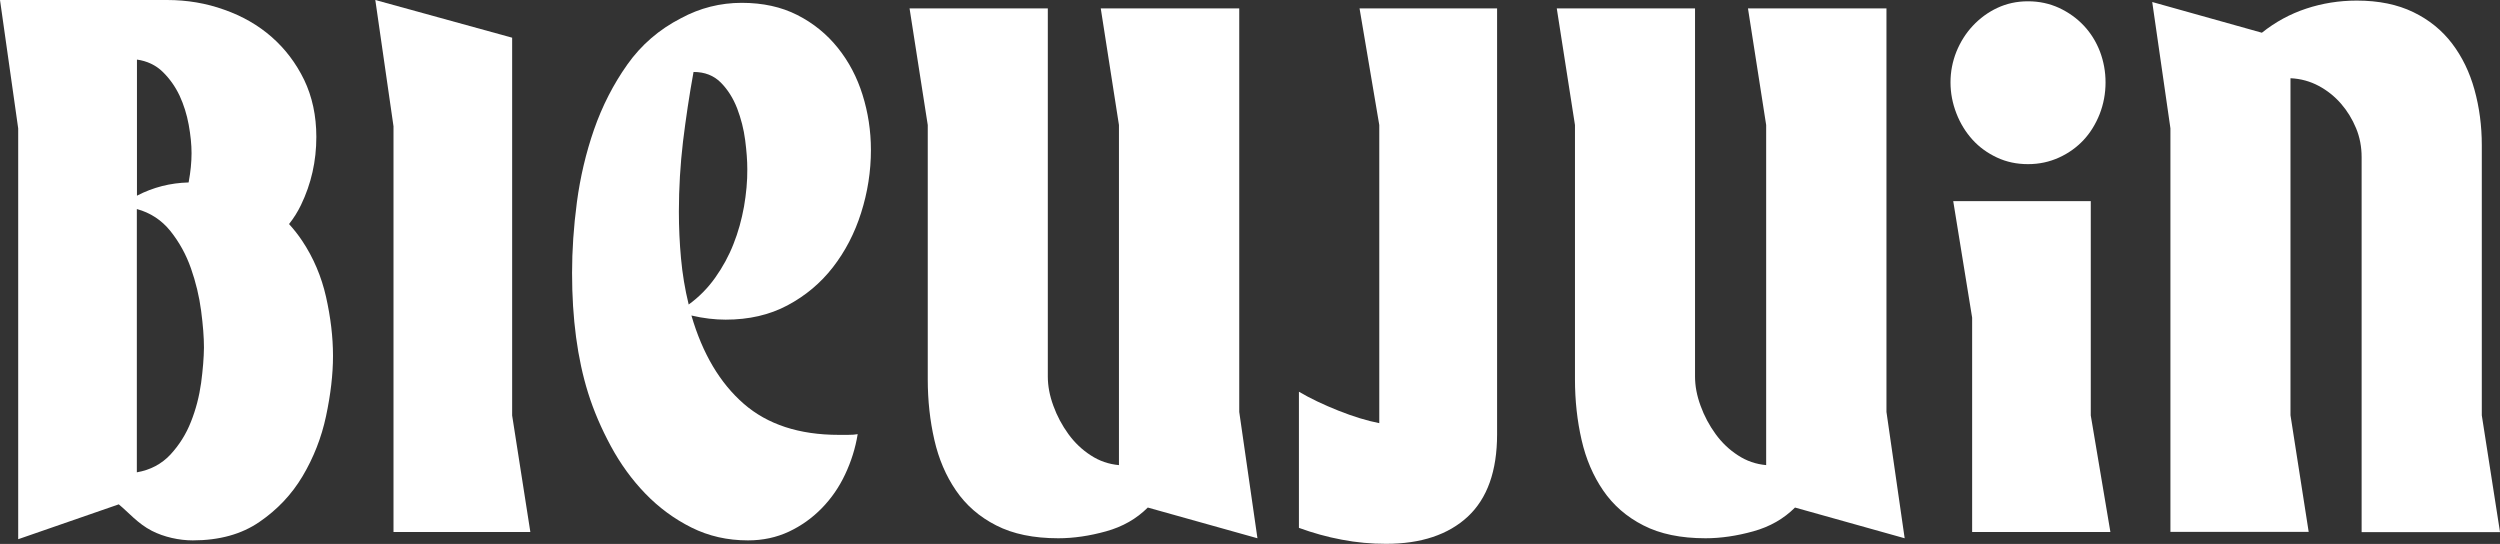
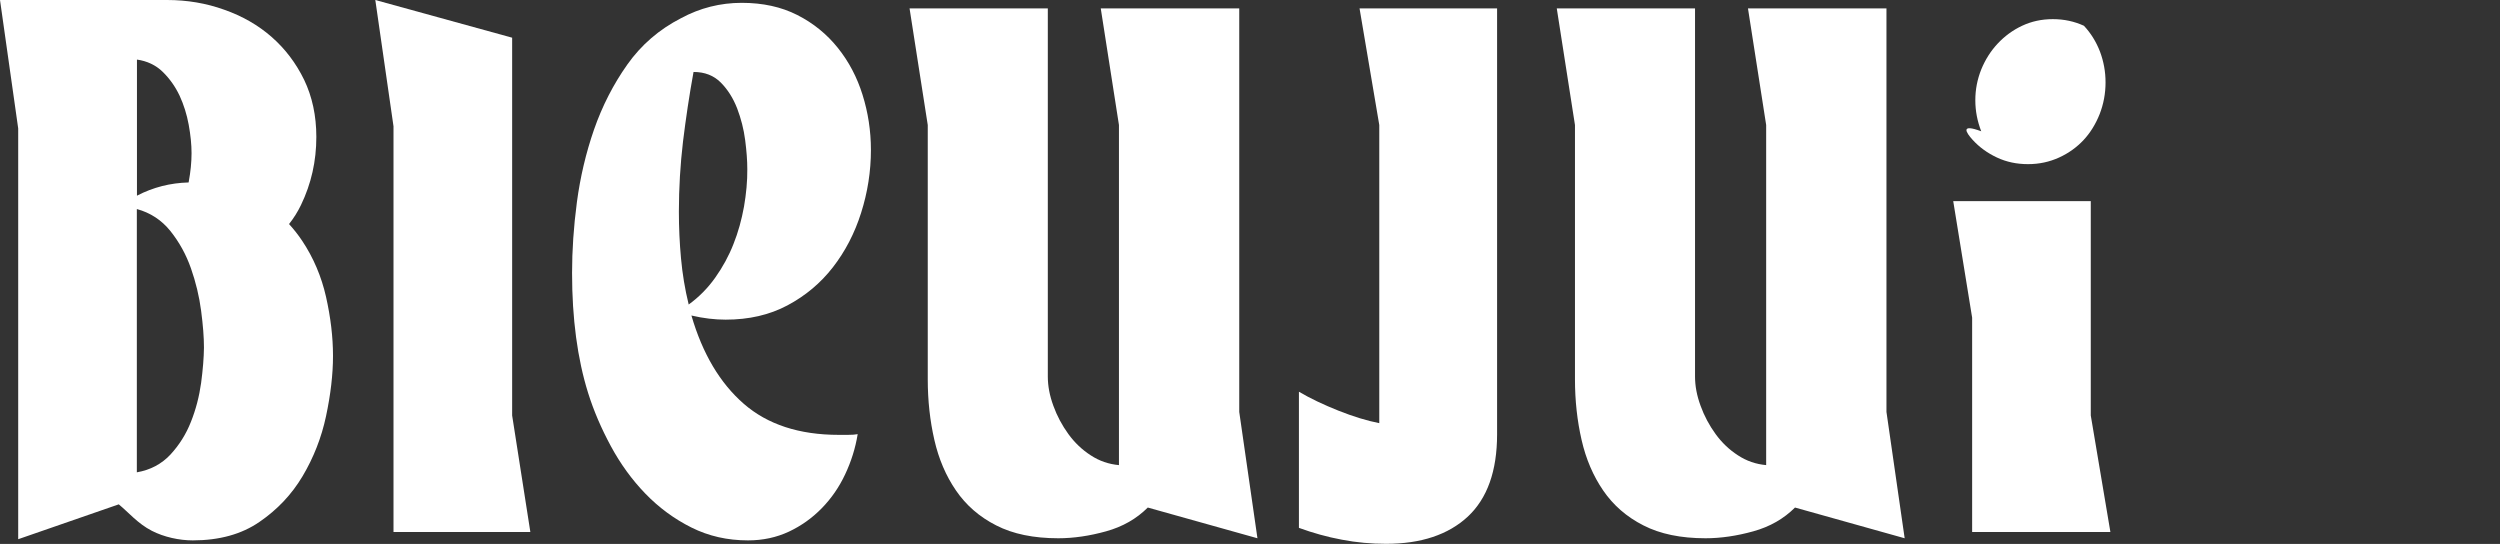
<svg xmlns="http://www.w3.org/2000/svg" version="1.1" id="Calque_1" x="0px" y="0px" viewBox="0 0 2115.6 460.3" style="enable-background:new 0 0 2115.6 460.3;" xml:space="preserve">
  <rect x="0" y="0" width="2115.6" height="460.3" fill="#333333" stroke="none" />
  <style type="text/css">
	.st0{fill:#FFFFFF;}
</style>
  <g>
    <polygon class="st0" points="433.4,31.9 317.6,0 333,106.9 333,450.2 448.8,450.2 433.4,351.6  " />
    <path class="st0" d="M709,40.5c-9.3-11.6-20.7-20.9-34.3-27.8c-13.6-6.9-29.2-10.3-47-10.3c-18.1,0-35.3,4.3-51.4,13   c-18.5,9.5-33.7,22.6-45.5,39.3c-11.8,16.7-21.2,35.1-28.1,54.9c-6.9,19.9-11.7,40.4-14.5,61.4c-2.8,21.1-4.1,41.1-4.1,60   c0,38.6,4.5,72.5,13.6,101.6c4.7,15,11.1,29.9,19.2,44.9c8.1,15,17.8,28.4,29.2,40.2c11.4,11.8,24.4,21.4,39,28.7   c14.6,7.3,30.5,10.9,47.9,10.9c12.6,0,24.1-2.5,34.6-7.4c10.4-4.9,19.7-11.5,27.8-19.8c8.1-8.3,14.7-17.8,19.8-28.7   c5.1-10.8,8.7-22.2,10.6-34c-2,0.4-4.7,0.6-8.3,0.6h-7.7c-33.5,0-60.3-8.8-80.4-26.3c-20.1-17.5-34.9-42.4-44.3-74.7   c10.2,2.4,19.9,3.5,29,3.5c19.7,0,37.1-4,52.3-12.1c15.2-8.1,28-18.8,38.4-32.2c10.4-13.4,18.4-28.7,23.9-46.1   c5.5-17.3,8.3-35.1,8.3-53.2c0-16.1-2.4-31.7-7.1-46.7C725.3,65.4,718.3,52.1,709,40.5z M629.6,174.9c-2,11-4.9,21.6-8.9,31.6   c-3.9,10-9.1,19.5-15.4,28.4c-6.3,8.9-13.8,16.5-22.5,22.8c-3.2-13-5.3-26-6.5-39c-1.2-13-1.8-26.2-1.8-39.6   c0-20.1,1.2-39.9,3.5-59.4c2.4-19.5,5.3-39.1,8.9-58.8c9.5,0,17.1,3,23,8.9c5.9,5.9,10.5,13.2,13.9,21.9c3.3,8.7,5.6,17.6,6.8,26.9   c1.2,9.3,1.8,17.4,1.8,24.5C632.5,153.2,631.5,163.9,629.6,174.9z" />
    <path class="st0" d="M1048.5,7.1h-117l15.4,98.7v287.8c-8.7-0.8-16.6-3.5-23.9-8.3c-7.3-4.7-13.6-10.7-18.9-18   c-5.3-7.3-9.6-15.3-12.7-23.9c-3.2-8.7-4.7-16.9-4.7-24.8V7.1h-117l15.4,98.7v215.1c0,18.1,1.9,35.3,5.6,51.4   c3.7,16.2,9.8,30.4,18.3,42.8c8.5,12.4,19.8,22.3,34,29.5c14.2,7.3,31.7,10.9,52.6,10.9c13,0,26.5-2,40.5-5.9   c14-3.9,25.7-10.6,35.2-20.1l92.8,26l-15.4-106.9V7.1z" />
    <path class="st0" d="M1167.2,105.8v252.3c-10.2-2-21.8-5.5-34.6-10.6c-12.8-5.1-23.9-10.4-33.4-16v115.2c11.8,4.3,23.9,7.7,36.3,10   c12.4,2.4,24.9,3.5,37.5,3.5c29.5,0,52.6-7.7,69.1-23c16.5-15.4,24.8-38.6,24.8-69.7V7.1h-116.4L1167.2,105.8z" />
    <path class="st0" d="M1596.2,7.1h-117l15.4,98.7v287.8c-8.7-0.8-16.6-3.5-23.9-8.3c-7.3-4.7-13.6-10.7-18.9-18   c-5.3-7.3-9.6-15.3-12.7-23.9c-3.2-8.7-4.7-16.9-4.7-24.8V7.1h-117l15.4,98.7v215.1c0,18.1,1.9,35.3,5.6,51.4   c3.7,16.2,9.8,30.4,18.3,42.8c8.5,12.4,19.8,22.3,34,29.5c14.2,7.3,31.7,10.9,52.6,10.9c13,0,26.5-2,40.5-5.9   c14-3.9,25.7-10.6,35.2-20.1l92.8,26l-15.4-106.9V7.1z" />
-     <path class="st0" d="M1669.2,118.2c5.7,6.3,12.6,11.3,20.7,15.1c8.1,3.8,16.8,5.6,26.3,5.6c9.5,0,18.2-1.9,26.3-5.6   c8.1-3.7,15-8.7,20.7-14.8c5.7-6.1,10.2-13.4,13.6-21.9c3.3-8.5,5-17.4,5-26.9c0-9.1-1.6-17.7-4.7-26c-3.2-8.3-7.7-15.6-13.6-21.9   c-5.9-6.3-12.9-11.3-21-15.1c-8.1-3.7-16.8-5.6-26.3-5.6c-9.5,0-18.1,1.9-26,5.6c-7.9,3.7-14.8,8.8-20.7,15.1   c-5.9,6.3-10.5,13.6-13.9,21.9c-3.3,8.3-5,16.9-5,26c0,9.1,1.7,17.8,5,26.3C1658.9,104.5,1663.5,111.9,1669.2,118.2z" />
+     <path class="st0" d="M1669.2,118.2c5.7,6.3,12.6,11.3,20.7,15.1c8.1,3.8,16.8,5.6,26.3,5.6c9.5,0,18.2-1.9,26.3-5.6   c8.1-3.7,15-8.7,20.7-14.8c5.7-6.1,10.2-13.4,13.6-21.9c3.3-8.5,5-17.4,5-26.9c0-9.1-1.6-17.7-4.7-26c-3.2-8.3-7.7-15.6-13.6-21.9   c-8.1-3.7-16.8-5.6-26.3-5.6c-9.5,0-18.1,1.9-26,5.6c-7.9,3.7-14.8,8.8-20.7,15.1   c-5.9,6.3-10.5,13.6-13.9,21.9c-3.3,8.3-5,16.9-5,26c0,9.1,1.7,17.8,5,26.3C1658.9,104.5,1663.5,111.9,1669.2,118.2z" />
    <polygon class="st0" points="1769.3,170.2 1652.9,170.2 1668.9,268.8 1668.9,450.2 1785.9,450.2 1769.3,351.6  " />
-     <path class="st0" d="M2115.6,450.2l-15.4-98.7V122.9c0-16.5-2.1-32.2-6.2-47c-4.1-14.8-10.4-27.8-18.9-39   c-8.5-11.2-19.4-20.1-32.8-26.6c-13.4-6.5-29.3-9.8-47.9-9.8c-15,0-29.2,2.3-42.8,6.8c-13.6,4.5-26.1,11.3-37.5,20.4l-92.8-26   l15.4,106.9v341.5h117l-15.4-98.7V66.2c8.7,0.4,16.6,2.6,23.9,6.5c7.3,3.9,13.6,9,18.9,15.1c5.3,6.1,9.5,13,12.7,20.7   c3.2,7.7,4.7,15.9,4.7,24.5v317.3H2115.6z" />
    <path class="st0" d="M255.8,203.9c-3.4-5.1-7.1-9.8-11.2-14.3c3.9-4.9,7.3-10.3,10.1-16.1c8.7-18,13-37.2,13-57.6   c0-18-3.5-34.1-10.3-48.3c-6.9-14.2-16.1-26.3-27.5-36.3c-11.4-10-24.8-17.7-40.2-23.1C174.4,2.7,158.3,0,141.3,0h-25.5L0,0   l15.4,108.7v54.4v293.2l85.1-29.5c8.3,6.8,16.1,16.3,28,22.4c10.3,5.3,23.2,8.1,34.6,8.1c22.5,0,41.3-5.2,56.4-15.6   c15.2-10.4,27.4-23.3,36.6-38.8c9.2-15.5,15.9-32.4,19.8-50.7c3.9-18.4,5.9-35.3,5.9-51c0-16-2-32.6-5.9-50   C272,234,265.3,218.2,255.8,203.9z M115.8,50.4c8.6,1.2,16.1,4.7,22,10.5c5.9,5.8,10.6,12.5,14.2,20.1c3.5,7.6,6.1,15.8,7.7,24.6   c1.6,8.8,2.4,16.8,2.4,24c0,7.6-0.8,15.7-2.4,24.3c0,0.2-0.1,0.3-0.1,0.5c-15.3,0.4-29.9,4-43.7,11.2V50.4z M170.2,324   c-1.6,11.4-4.4,22.4-8.6,32.9c-4.1,10.5-10,19.8-17.4,27.8c-7.5,8-16.9,13-28.4,15V176.9c11.4,3.1,20.9,9.3,28.4,18.6   c7.5,9.4,13.3,19.9,17.4,31.6c4.1,11.7,7,23.7,8.6,35.9c1.6,12.2,2.4,22.6,2.4,31.1C172.5,302.7,171.7,312.6,170.2,324z" />
  </g>
</svg>